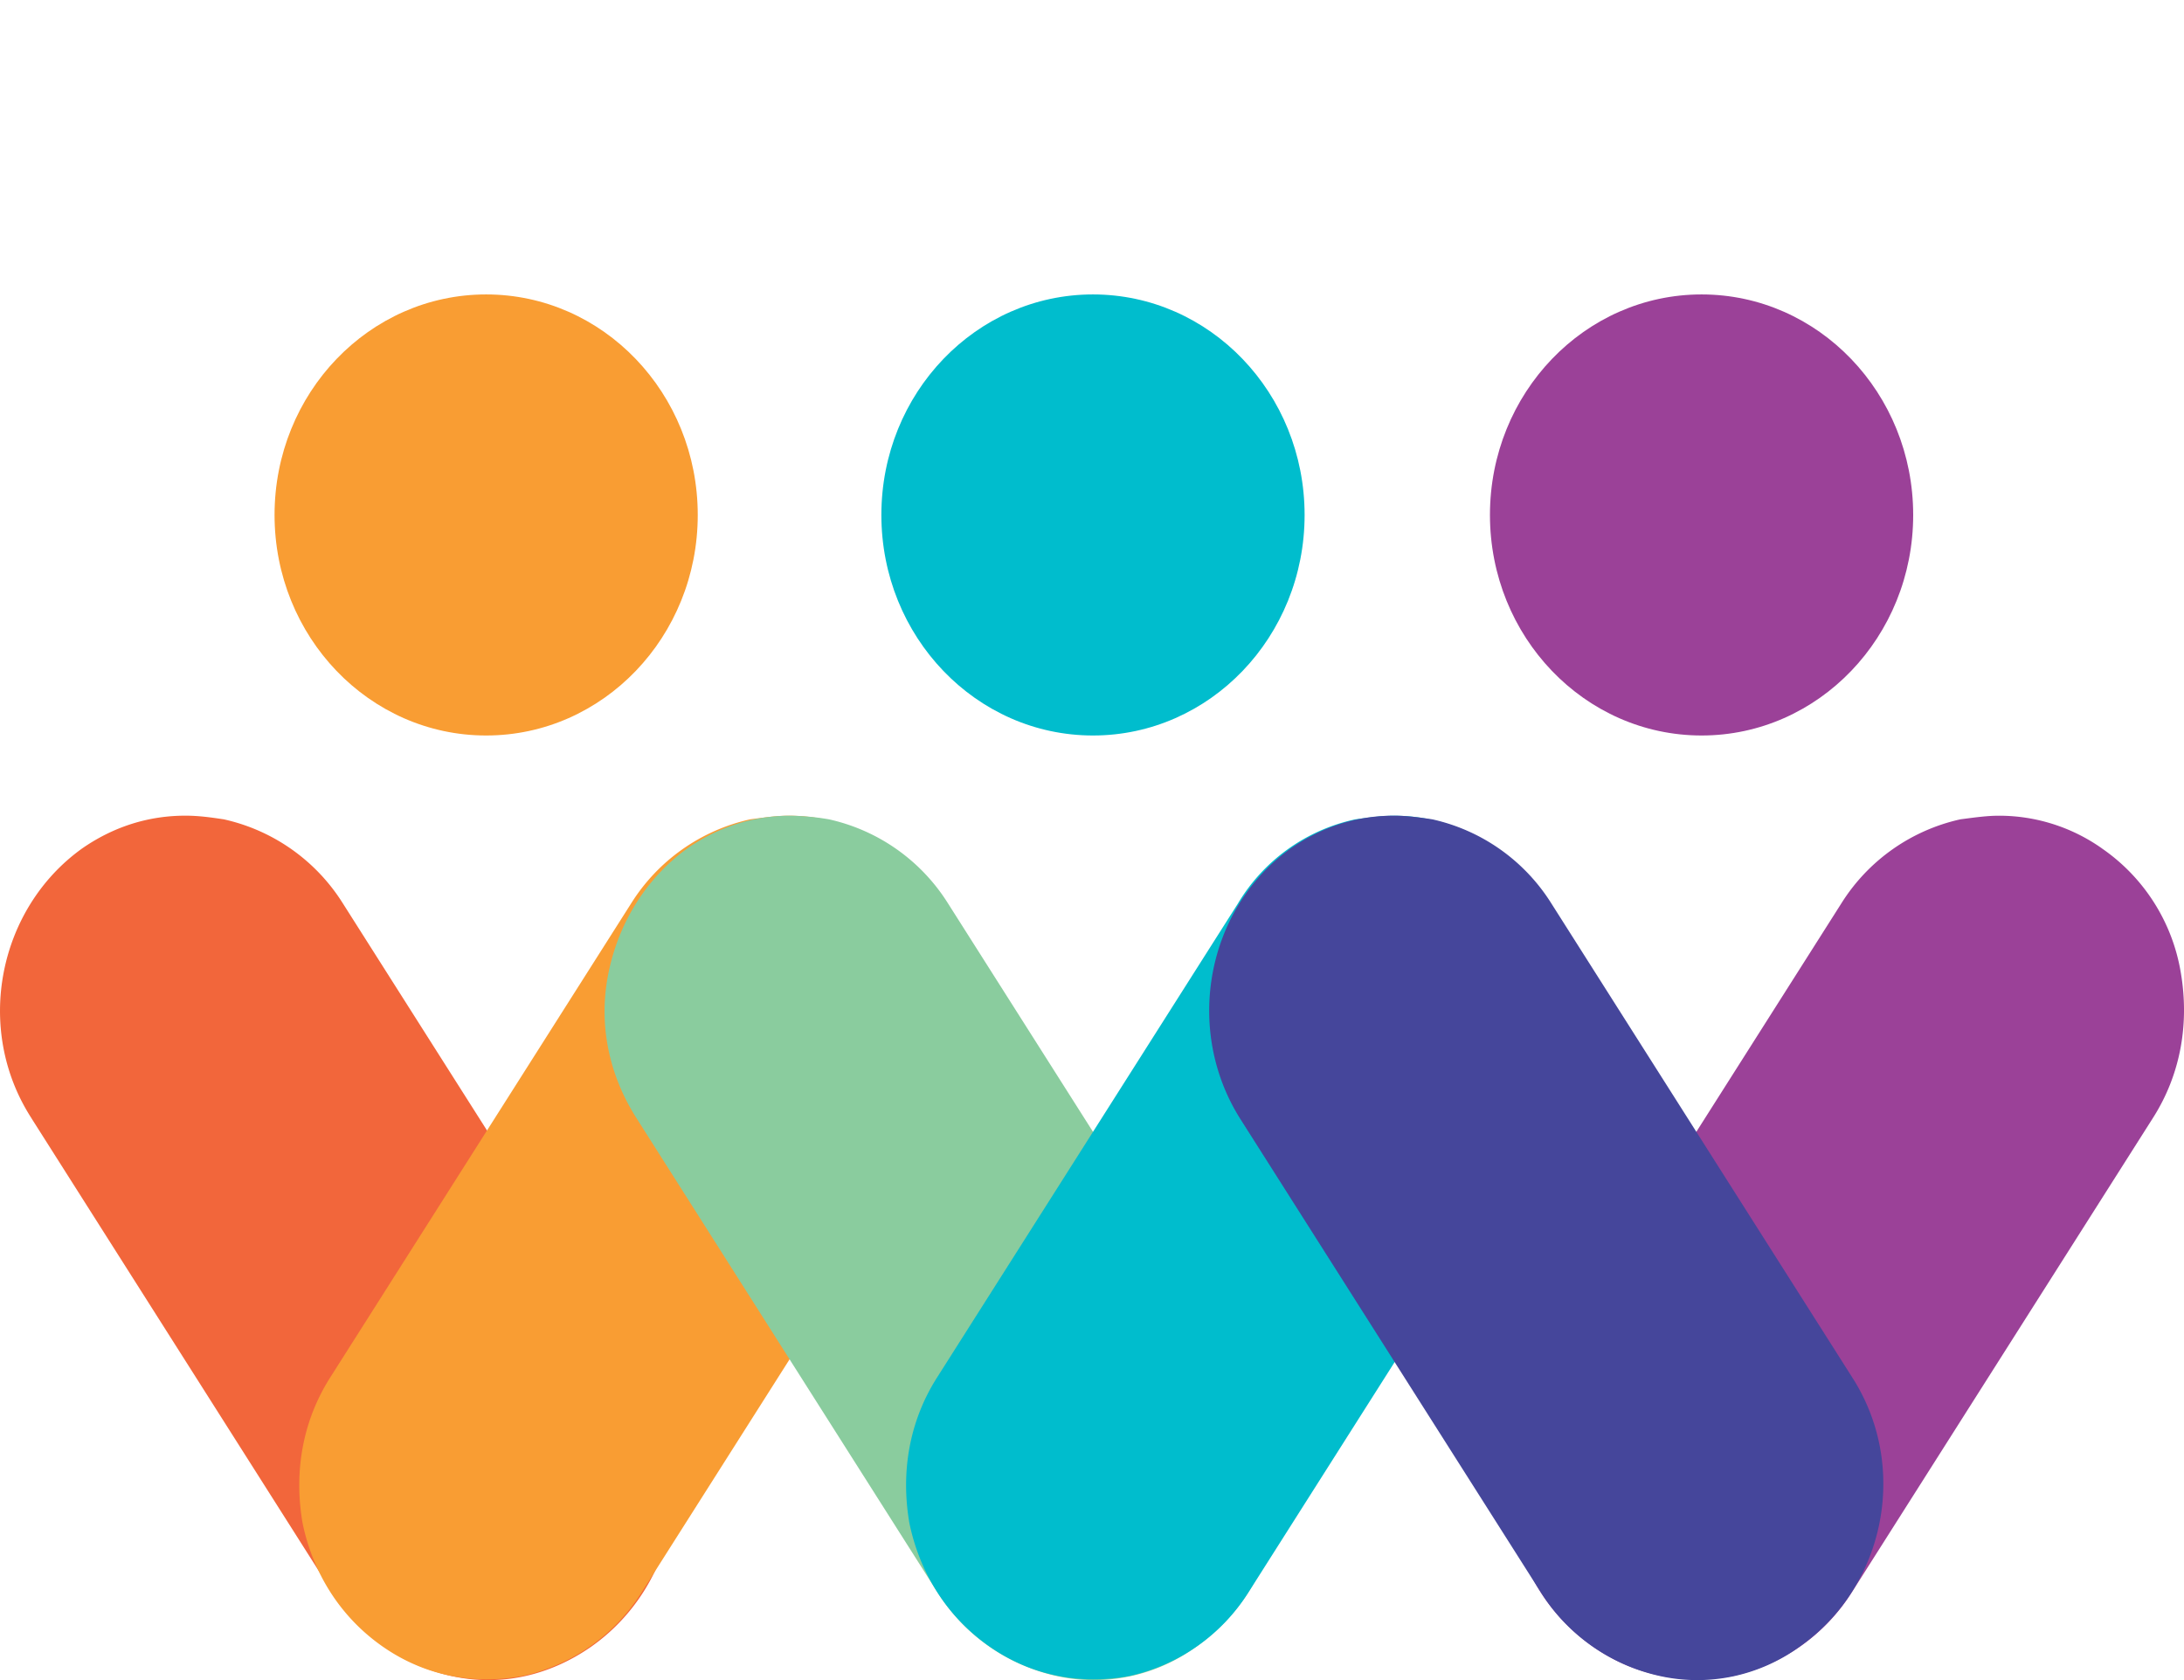
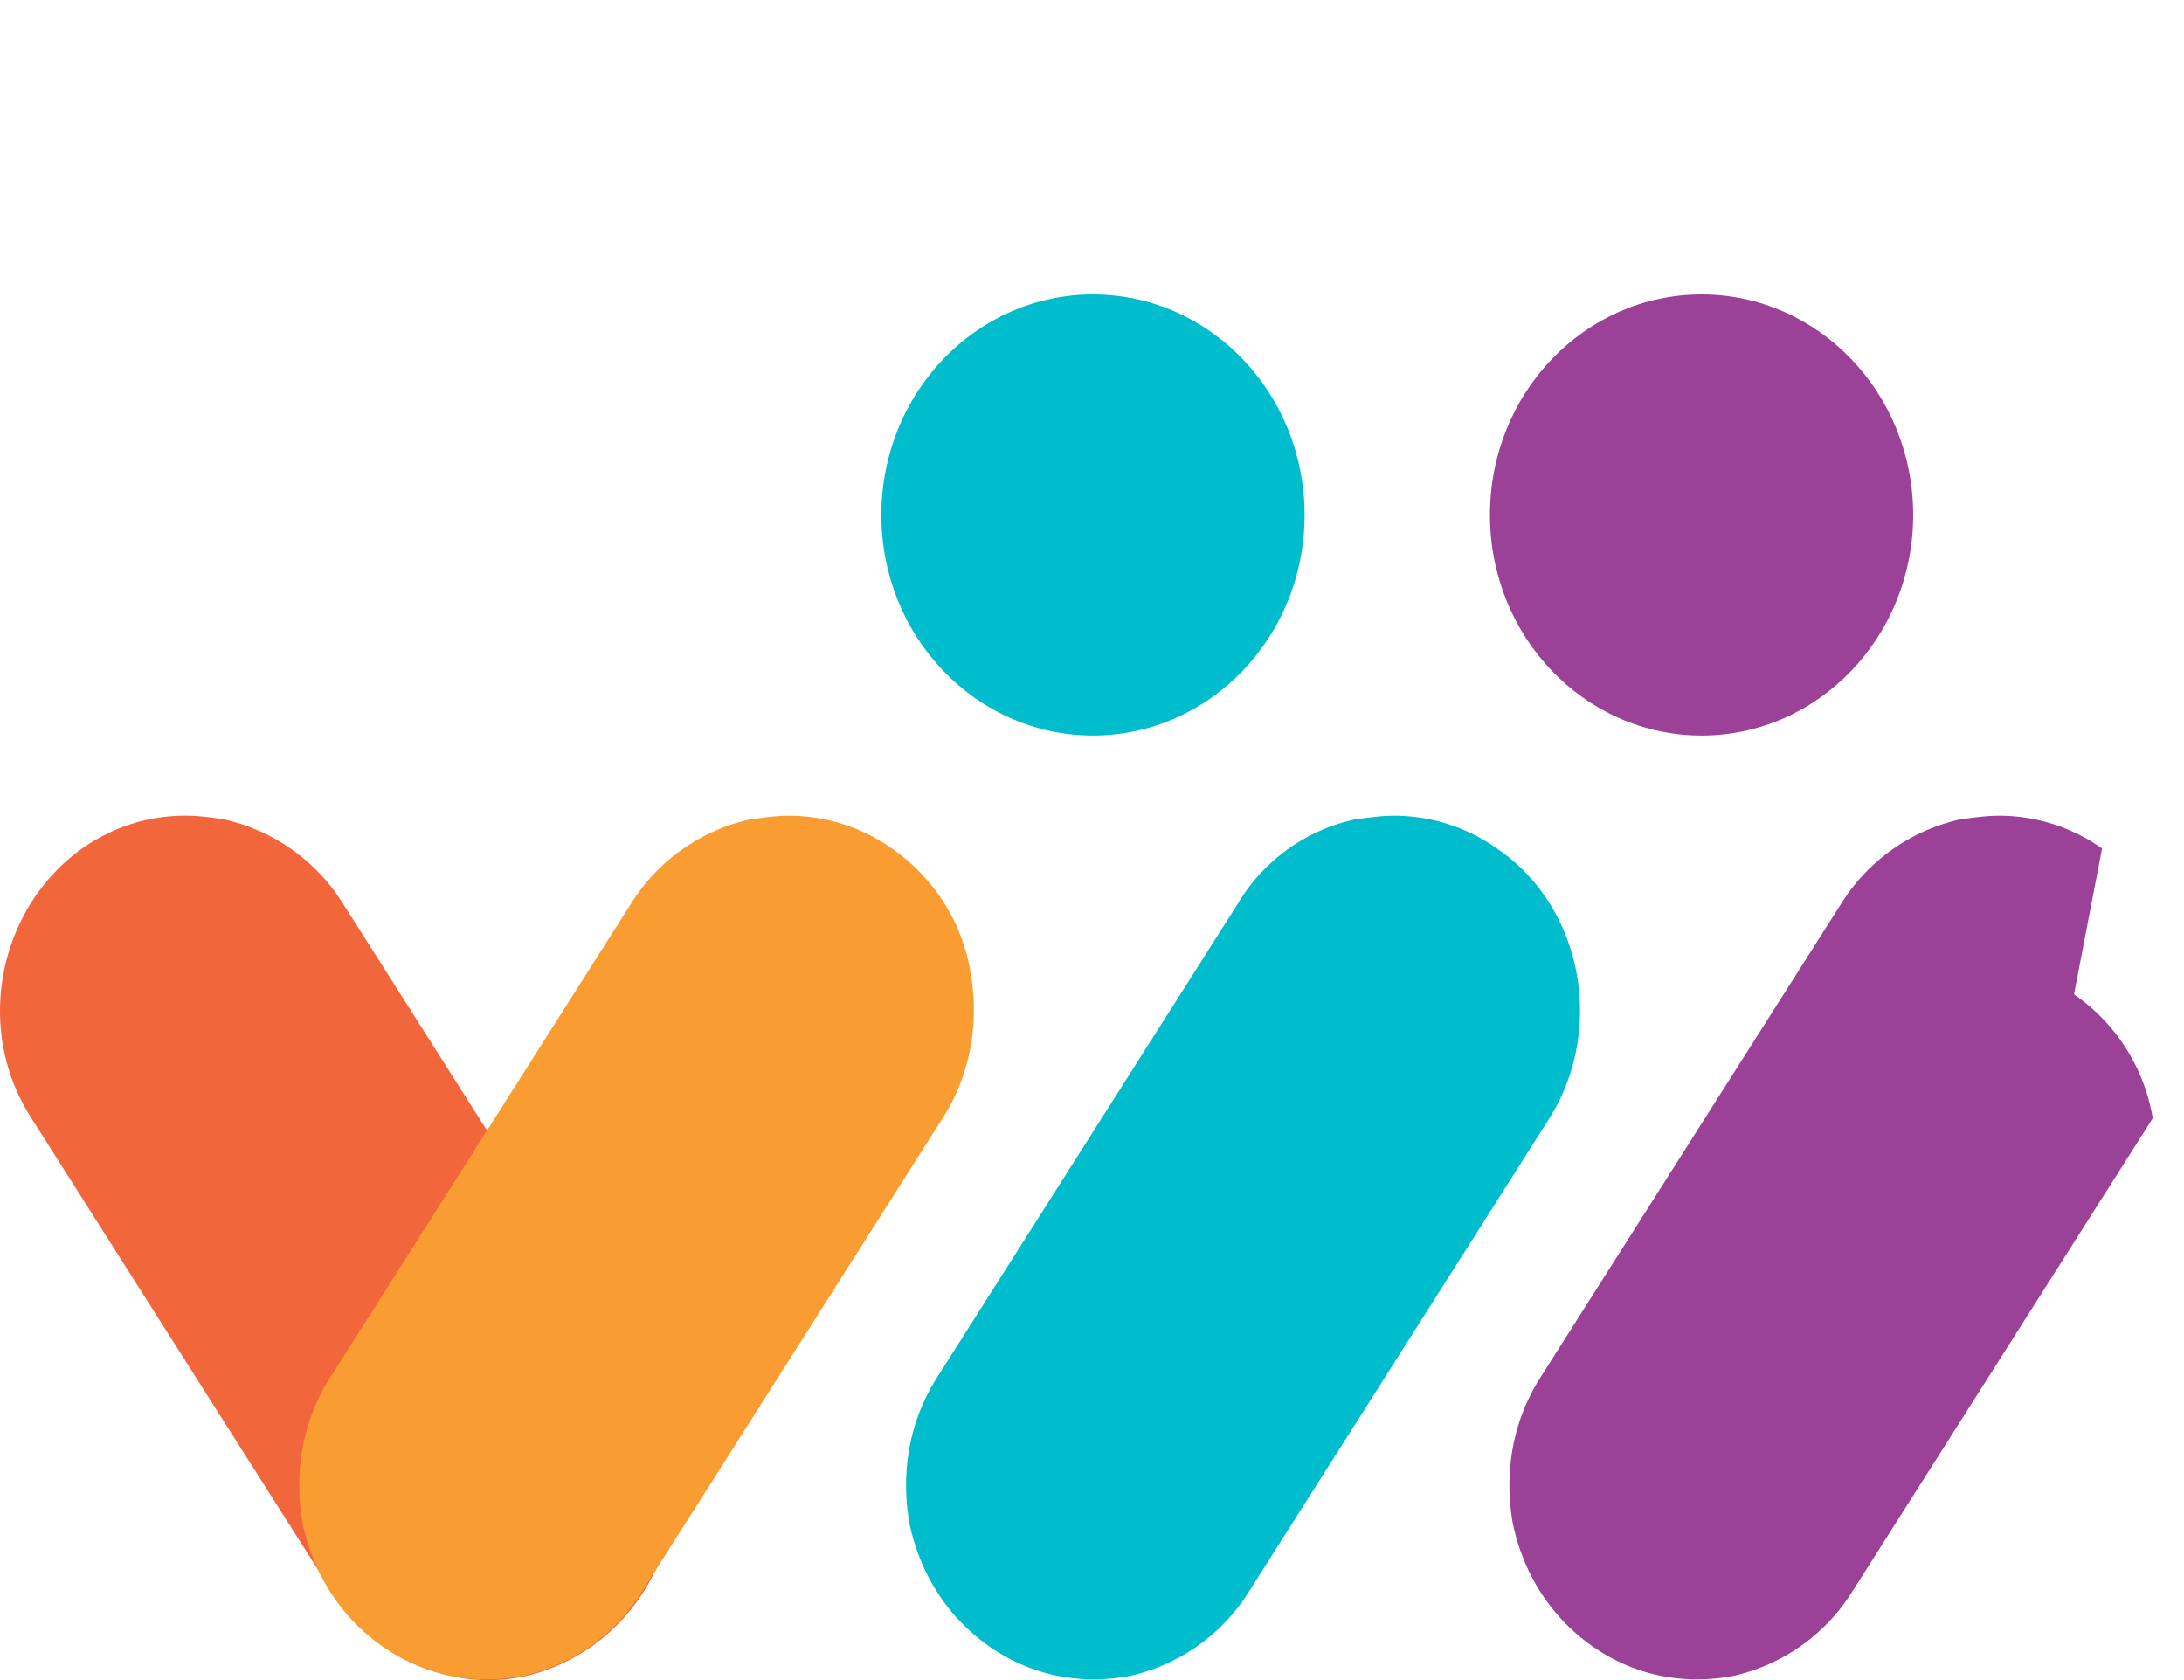
<svg xmlns="http://www.w3.org/2000/svg" id="ico" viewBox="0 0 52 40" shape-rendering="geometricPrecision" text-rendering="geometricPrecision">
  <style>
        @keyframes ico-path1_to__to {

            0%,
            14.5%,
            46%,
            62.5%,
            to {
                transform: translate(11.575px, 12.26px)
            }

            53.5%,
            7.5% {
                transform: translate(11.575px, 7.009px)
            }
        }

        @keyframes ico-path2_to__to {

            0%,
            14%,
            29.5% {
                transform: translate(26.023px, 12.26px)
            }

            20.5% {
                transform: translate(26.023px, 5.251px)
            }

            62%,
            80%,
            to {
                transform: translate(26px, 12.26px)
            }

            70.5% {
                transform: translate(26px, 5.251px)
            }
        }

        @keyframes ico-path5_to__to {

            0%,
            29%,
            46.5%,
            79.5%,
            99.5%,
            to {
                transform: translate(40.514px, 12.26px)
            }

            37%,
            90% {
                transform: translate(40.514px, 7.009px)
            }
        }
    </style>
  <g transform="translate(11.575 12.26)" style="animation:ico-path1_to__to 2000ms linear infinite normal forwards">
-     <path id="ico-path1" d="M11.575 10.501c2.783 0 5.038-2.35 5.038-5.25S14.358 0 11.575 0C8.792 0 6.537 2.35 6.537 5.25s2.255 5.251 5.038 5.251z" transform="translate(-11.575 -5.25)" fill="#F99D33" stroke="none" stroke-width="1" />
-   </g>
+     </g>
  <g transform="translate(26.023 12.26)" style="animation:ico-path2_to__to 2000ms linear infinite normal forwards">
    <path id="ico-path2" d="M26.023 10.501c2.783 0 5.039-2.35 5.039-5.25S28.806 0 26.023 0c-2.782 0-5.038 2.35-5.038 5.25s2.256 5.251 5.038 5.251z" transform="translate(-26.023 -5.25)" fill="#00BDCD" stroke="none" stroke-width="1" />
  </g>
-   <path id="ico-path3" d="M50.049 13.191a4.247 4.247 0 00-2.457-.78c-.291 0-.583.043-.916.086a4.492 4.492 0 00-2.831 1.996l-7.162 11.282c-.666 1.042-.875 2.257-.666 3.472.25 1.215.916 2.256 1.915 2.95 1 .695 2.165.912 3.331.695a4.492 4.492 0 002.831-1.996l7.162-11.282c.667-1.042.875-2.257.667-3.472a4.478 4.478 0 00-1.874-2.95z" transform="translate(0 7.01)" fill="#9B4198" stroke="none" stroke-width="1" />
+   <path id="ico-path3" d="M50.049 13.191a4.247 4.247 0 00-2.457-.78c-.291 0-.583.043-.916.086a4.492 4.492 0 00-2.831 1.996l-7.162 11.282c-.666 1.042-.875 2.257-.666 3.472.25 1.215.916 2.256 1.915 2.95 1 .695 2.165.912 3.331.695a4.492 4.492 0 002.831-1.996l7.162-11.282a4.478 4.478 0 00-1.874-2.95z" transform="translate(0 7.01)" fill="#9B4198" stroke="none" stroke-width="1" />
  <path id="ico-path4" d="M.749 19.614L7.91 30.896a4.492 4.492 0 002.831 1.996c1.166.26 2.332 0 3.331-.694 2.04-1.432 2.623-4.296 1.25-6.423L8.16 14.493a4.492 4.492 0 00-2.832-1.996c-.291-.043-.583-.087-.916-.087-.874 0-1.707.26-2.457.781C-.042 14.623-.625 17.487.75 19.614z" transform="translate(0 7.01)" fill="#F2663B" stroke="none" stroke-width="1" />
  <g transform="translate(40.514 12.26)" style="animation:ico-path5_to__to 2000ms linear infinite normal forwards">
    <path id="ico-path5" d="M40.514 10.501c2.782 0 5.038-2.35 5.038-5.25S43.296 0 40.514 0c-2.783 0-5.039 2.35-5.039 5.25s2.256 5.251 5.039 5.251z" transform="translate(-40.514 -5.25)" fill="#9B4198" stroke="none" stroke-width="1" />
  </g>
  <path id="ico-path6" d="M21.235 13.191a4.247 4.247 0 00-2.457-.78c-.291 0-.583.043-.916.086a4.492 4.492 0 00-2.831 1.996L7.869 25.775c-.666 1.042-.874 2.257-.666 3.472.25 1.215.916 2.256 1.915 2.95 1 .695 2.165.912 3.331.695a4.492 4.492 0 002.832-1.996l7.162-11.282c.666-1.042.874-2.257.666-3.472a4.478 4.478 0 00-1.874-2.95z" transform="translate(0 7.01)" fill="#F99D33" stroke="none" stroke-width="1" />
-   <path id="ico-path7" d="M14.49 16.142c-.25 1.215 0 2.43.666 3.472l7.162 11.282a4.493 4.493 0 002.831 1.996c1.166.26 2.373 0 3.331-.694 2.04-1.432 2.623-4.296 1.25-6.423l-7.162-11.282a4.492 4.492 0 00-2.832-1.996 5.99 5.99 0 00-.916-.087c-.874 0-1.707.26-2.457.781-.957.695-1.623 1.736-1.873 2.951z" transform="translate(0 7.01)" fill="#8ACC9E" stroke="none" stroke-width="1" />
  <path id="ico-path8" d="M29.48 14.493l-7.162 11.282c-.667 1.042-.875 2.257-.667 3.472.25 1.215.916 2.256 1.916 2.95 1 .695 2.165.912 3.33.695a4.493 4.493 0 002.832-1.996l7.162-11.282c1.333-2.127.791-5.034-1.249-6.423a4.247 4.247 0 00-2.457-.78c-.291 0-.583.043-.916.086a4.306 4.306 0 00-2.79 1.996z" transform="translate(0 7.01)" fill="#00BDCD" stroke="none" stroke-width="1" />
-   <path id="ico-path9" d="M29.521 19.614l7.162 11.282a4.492 4.492 0 002.831 1.996c1.166.26 2.374 0 3.331-.694 2.04-1.432 2.624-4.296 1.25-6.423l-7.162-11.282a4.492 4.492 0 00-2.832-1.996c-.291-.043-.583-.087-.916-.087-.874 0-1.707.26-2.456.781-2 1.432-2.54 4.296-1.208 6.423z" transform="translate(0 7.01)" fill="#45469B" stroke="none" stroke-width="1" />
</svg>